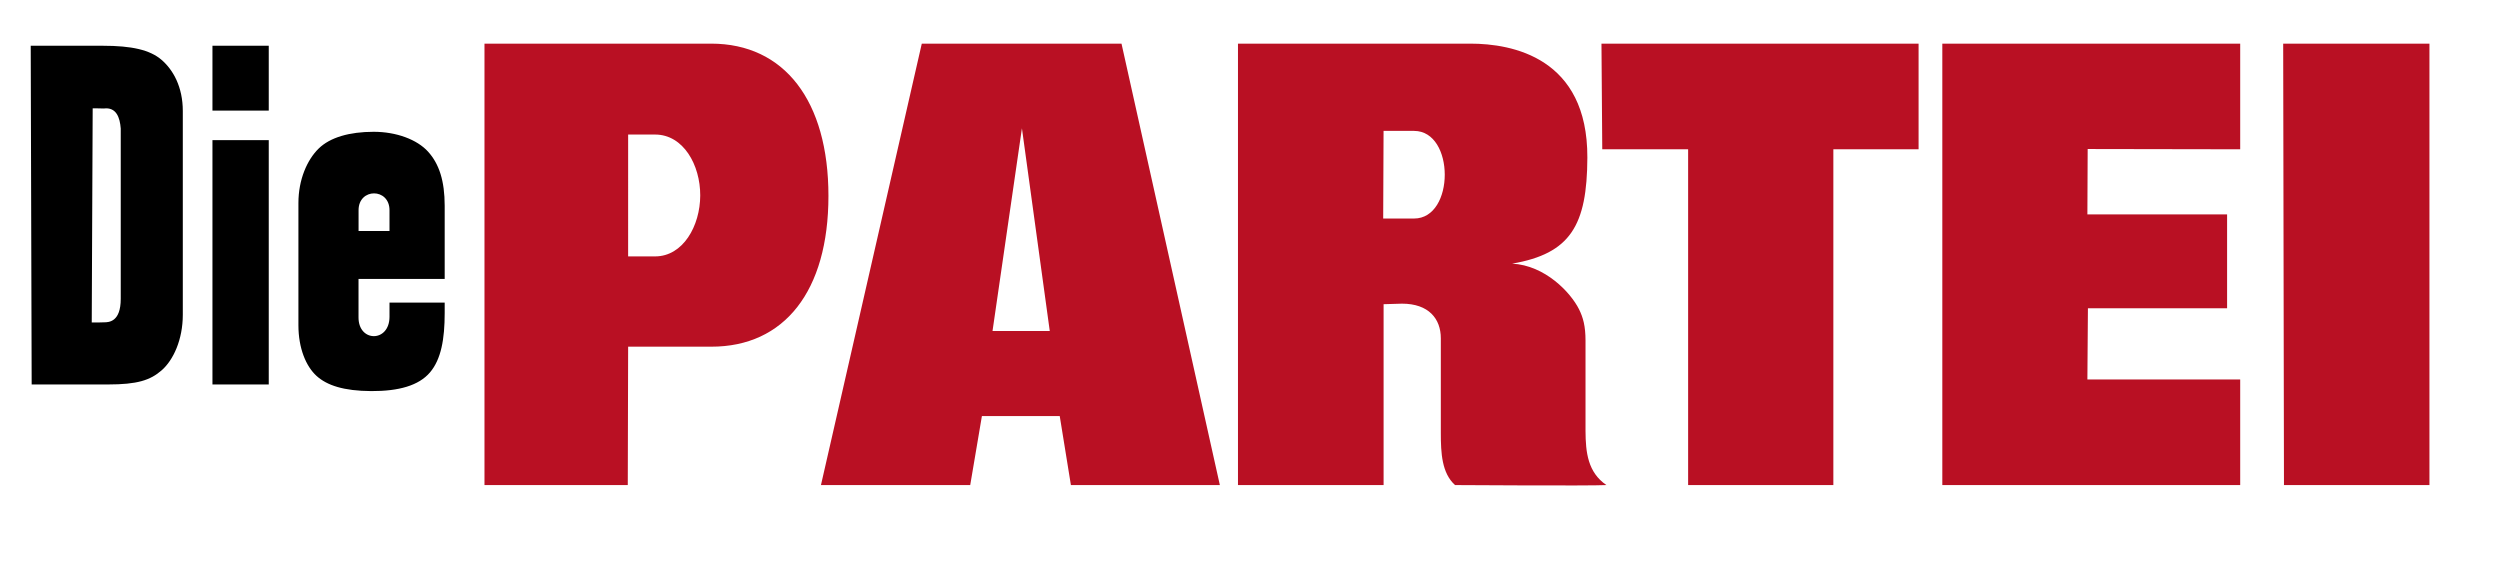
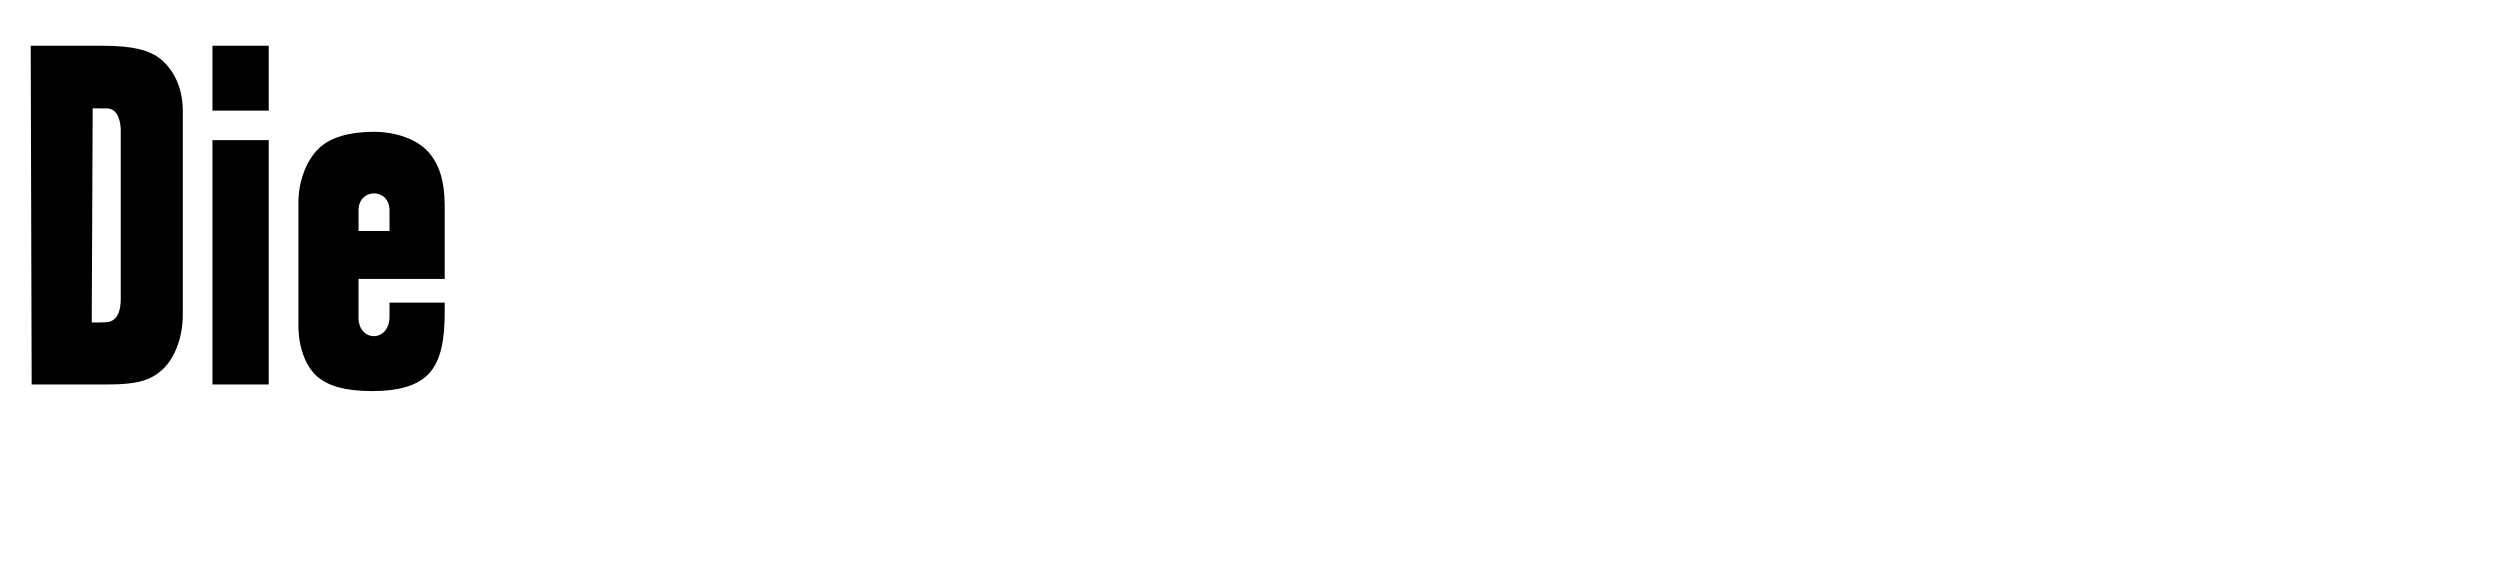
<svg xmlns="http://www.w3.org/2000/svg" viewBox="0 0 702 158.852" width="10%" height="100%" version="1.1">
  <style>
        :root {--shadowcol:#000;}
        #white {fill: #fff;}
        #red {fill: #b91023;}
        #black {fill: #000;}
        @media (prefers-color-scheme: dark) {
        :root {--shadowcol:#fff;}
        #white {fill: #000;}
        #red {fill: #b91023;}
        #black {fill: #ddd;}
        }
    </style>
  <defs>
    <filter id="shadow" x="-0.017" y="-0.074" width="1.049" height="1.225">
      <feDropShadow dx="8" dy="8" stdDeviation="4" flood-color="#000" flood-opacity="0.6" />
    </filter>
  </defs>
-   <path d="M 133.191 9.402 L 133.191 139.058 L 179.123 139.058 L 179.225 100.198 L 199.693 100.198 C 210.685 100.218 219.923 95.888 226.107 87.978 C 232.293 80.068 235.477 68.828 235.477 55.017 C 235.477 41.209 232.294 29.879 226.119 21.869 C 219.944 13.859 210.705 9.402 199.693 9.402 Z M 256.564 9.402 L 226.949 139.058 L 274.847 139.058 L 278.127 119.678 L 295.146 119.678 L 298.283 139.058 L 391.363 139.058 L 391.363 88.178 L 393.691 88.118 C 396.903 88.118 398.794 88.978 399.957 90.118 C 401.121 91.258 401.732 92.848 401.732 94.988 L 401.732 121.568 C 401.732 131.158 402.833 134.888 407.476 139.058 L 459.623 139.058 L 452.689 133.848 C 450.6 132.418 449.578 130.798 448.918 128.678 C 448.259 126.558 448.081 123.928 448.062 121.018 L 448.062 95.608 C 448.061 91.288 447.26 88.208 445.931 85.548 C 444.514 82.708 441.938 79.428 438.357 76.608 C 437.167 75.668 435.823 74.828 434.412 74.058 C 438.282 72.348 441.429 70.058 443.633 66.848 C 447.32 61.462 448.485 54.269 448.56 44.766 L 471.176 44.766 L 471.176 139.058 L 517.654 139.058 L 517.654 44.766 L 541.588 44.766 L 541.588 9.402 L 446.82 9.402 L 446.99 32.096 C 444.786 24.239 440.473 18.763 435.318 15.341 C 427.828 10.367 419.058 9.402 412.869 9.402 L 344.773 9.402 L 344.773 133.148 L 317.203 9.402 Z M 542.553 9.402 L 542.553 139.058 L 631.898 139.058 L 631.898 103.698 L 589.008 103.698 L 589.118 89.418 L 628.218 89.418 L 628.218 57.361 L 588.998 57.361 L 589.048 44.699 L 631.898 44.773 L 631.898 9.402 Z M 638.258 9.402 L 638.488 139.058 L 685.028 139.058 L 685.028 9.402 Z M 391.342 39.605 L 397.066 39.605 C 398.923 39.605 400.052 40.403 401.113 42.107 C 402.174 43.811 402.838 46.428 402.838 49.06 C 402.838 51.692 402.174 54.308 401.113 56.011 C 400.052 57.715 398.923 58.513 397.066 58.513 L 391.262 58.513 Z M 179.232 40.631 L 183.955 40.631 C 186.903 40.631 189.133 42.098 190.92 44.728 C 192.706 47.359 193.787 51.136 193.775 54.882 C 193.764 58.629 192.66 62.411 190.863 65.048 C 189.066 67.688 186.836 69.148 183.953 69.148 L 179.228 69.148 Z M 286.881 56.41 L 291.504 90.088 L 281.994 90.088 Z" id="white" filter="url(#shadow)" />
-   <path d="M 682.188 136.208 L 682.188 12.253 L 641.118 12.253 L 641.338 136.208 Z M 629.048 136.208 L 629.048 106.558 L 586.138 106.558 L 586.288 86.568 L 625.368 86.568 L 625.368 60.211 L 586.138 60.211 L 586.218 41.845 L 629.048 41.919 L 629.048 12.253 L 545.402 12.253 L 545.402 136.208 Z M 449.914 41.919 L 474.026 41.919 L 474.026 136.208 L 514.805 136.208 L 514.805 41.919 L 538.738 41.919 L 538.738 12.253 L 449.692 12.253 Z M 388.513 136.208 L 388.513 85.418 L 393.678 85.268 C 401.203 85.268 404.583 89.538 404.583 94.988 L 404.583 121.568 C 404.583 127.228 404.857 132.858 408.576 136.208 C 408.576 136.208 446.635 136.458 451.084 136.208 C 445.843 132.628 445.249 127.028 445.213 121.028 L 445.213 95.618 C 445.212 91.608 444.547 89.158 443.382 86.828 C 441.031 82.128 433.888 74.528 424.622 74.028 C 440.971 71.208 445.662 63.329 445.73 44.251 C 445.83 16.16 424.615 12.253 412.869 12.253 L 347.624 12.253 L 347.624 136.208 Z M 388.504 36.756 L 397.066 36.756 C 402.813 36.756 405.687 42.907 405.687 49.059 C 405.687 55.211 402.813 61.363 397.066 61.363 L 388.4 61.363 Z M 286.958 36.026 L 294.772 92.938 L 278.701 92.938 Z M 272.439 136.208 L 275.719 116.828 L 297.573 116.828 L 300.709 136.208 L 342.535 136.208 L 314.918 12.253 L 258.836 12.253 L 230.524 136.208 Z M 176.28 136.208 L 176.382 97.348 L 199.694 97.348 C 220.234 97.388 232.626 81.758 232.626 55.018 C 232.626 28.281 220.234 12.253 199.694 12.253 L 136.042 12.253 L 136.042 136.208 Z M 176.382 37.781 L 183.954 37.781 C 191.896 37.781 196.652 46.336 196.626 54.891 C 196.6 63.446 191.793 71.998 183.953 71.998 L 176.379 71.998 Z" id="red" />
  <path d="M 100.685 59.021 C 100.685 55.871 102.857 54.296 105.029 54.297 C 107.201 54.298 109.373 55.877 109.373 59.033 L 109.373 64.865 L 100.685 64.865 Z M 109.373 84.978 L 109.373 88.938 C 109.373 92.558 107.198 94.368 105.022 94.388 C 102.847 94.418 100.672 92.658 100.672 89.158 L 100.672 78.318 L 124.868 78.318 L 124.868 57.79 C 124.868 50.798 123.315 46.025 120.212 42.596 C 117.109 39.166 111.28 37.009 104.931 37.009 C 98.142 37.009 92.702 38.574 89.495 41.699 C 86.282 44.829 83.796 50.374 83.796 57.012 L 83.796 91.318 C 83.796 97.868 85.963 102.898 88.888 105.558 C 91.813 108.208 96.502 109.778 104.236 109.818 C 111.969 109.858 117.613 108.258 120.742 104.568 C 123.871 100.888 124.868 95.218 124.868 87.898 L 124.868 84.978 Z M 75.466 31.05 L 75.466 12.848 L 59.657 12.848 L 59.657 31.05 Z M 75.466 107.958 L 75.466 39.343 L 59.657 39.343 L 59.657 107.958 Z M 8.626 12.848 L 8.891 107.958 L 30.341 107.958 C 38.512 107.958 42.188 106.798 45.42 103.958 C 48.653 101.128 51.332 95.398 51.332 88.378 L 51.332 31.174 C 51.332 24.416 48.635 19.629 45.369 16.811 C 42.097 13.993 36.985 12.848 28.883 12.848 Z M 26.025 30.421 C 26.464 30.379 28.204 30.468 29.149 30.468 C 32.658 30.012 33.678 33.018 33.904 36.095 L 33.904 83.918 C 33.904 90.378 30.599 90.508 29.208 90.508 C 29.098 90.508 26.599 90.598 25.76 90.558 Z" id="black" />
</svg>